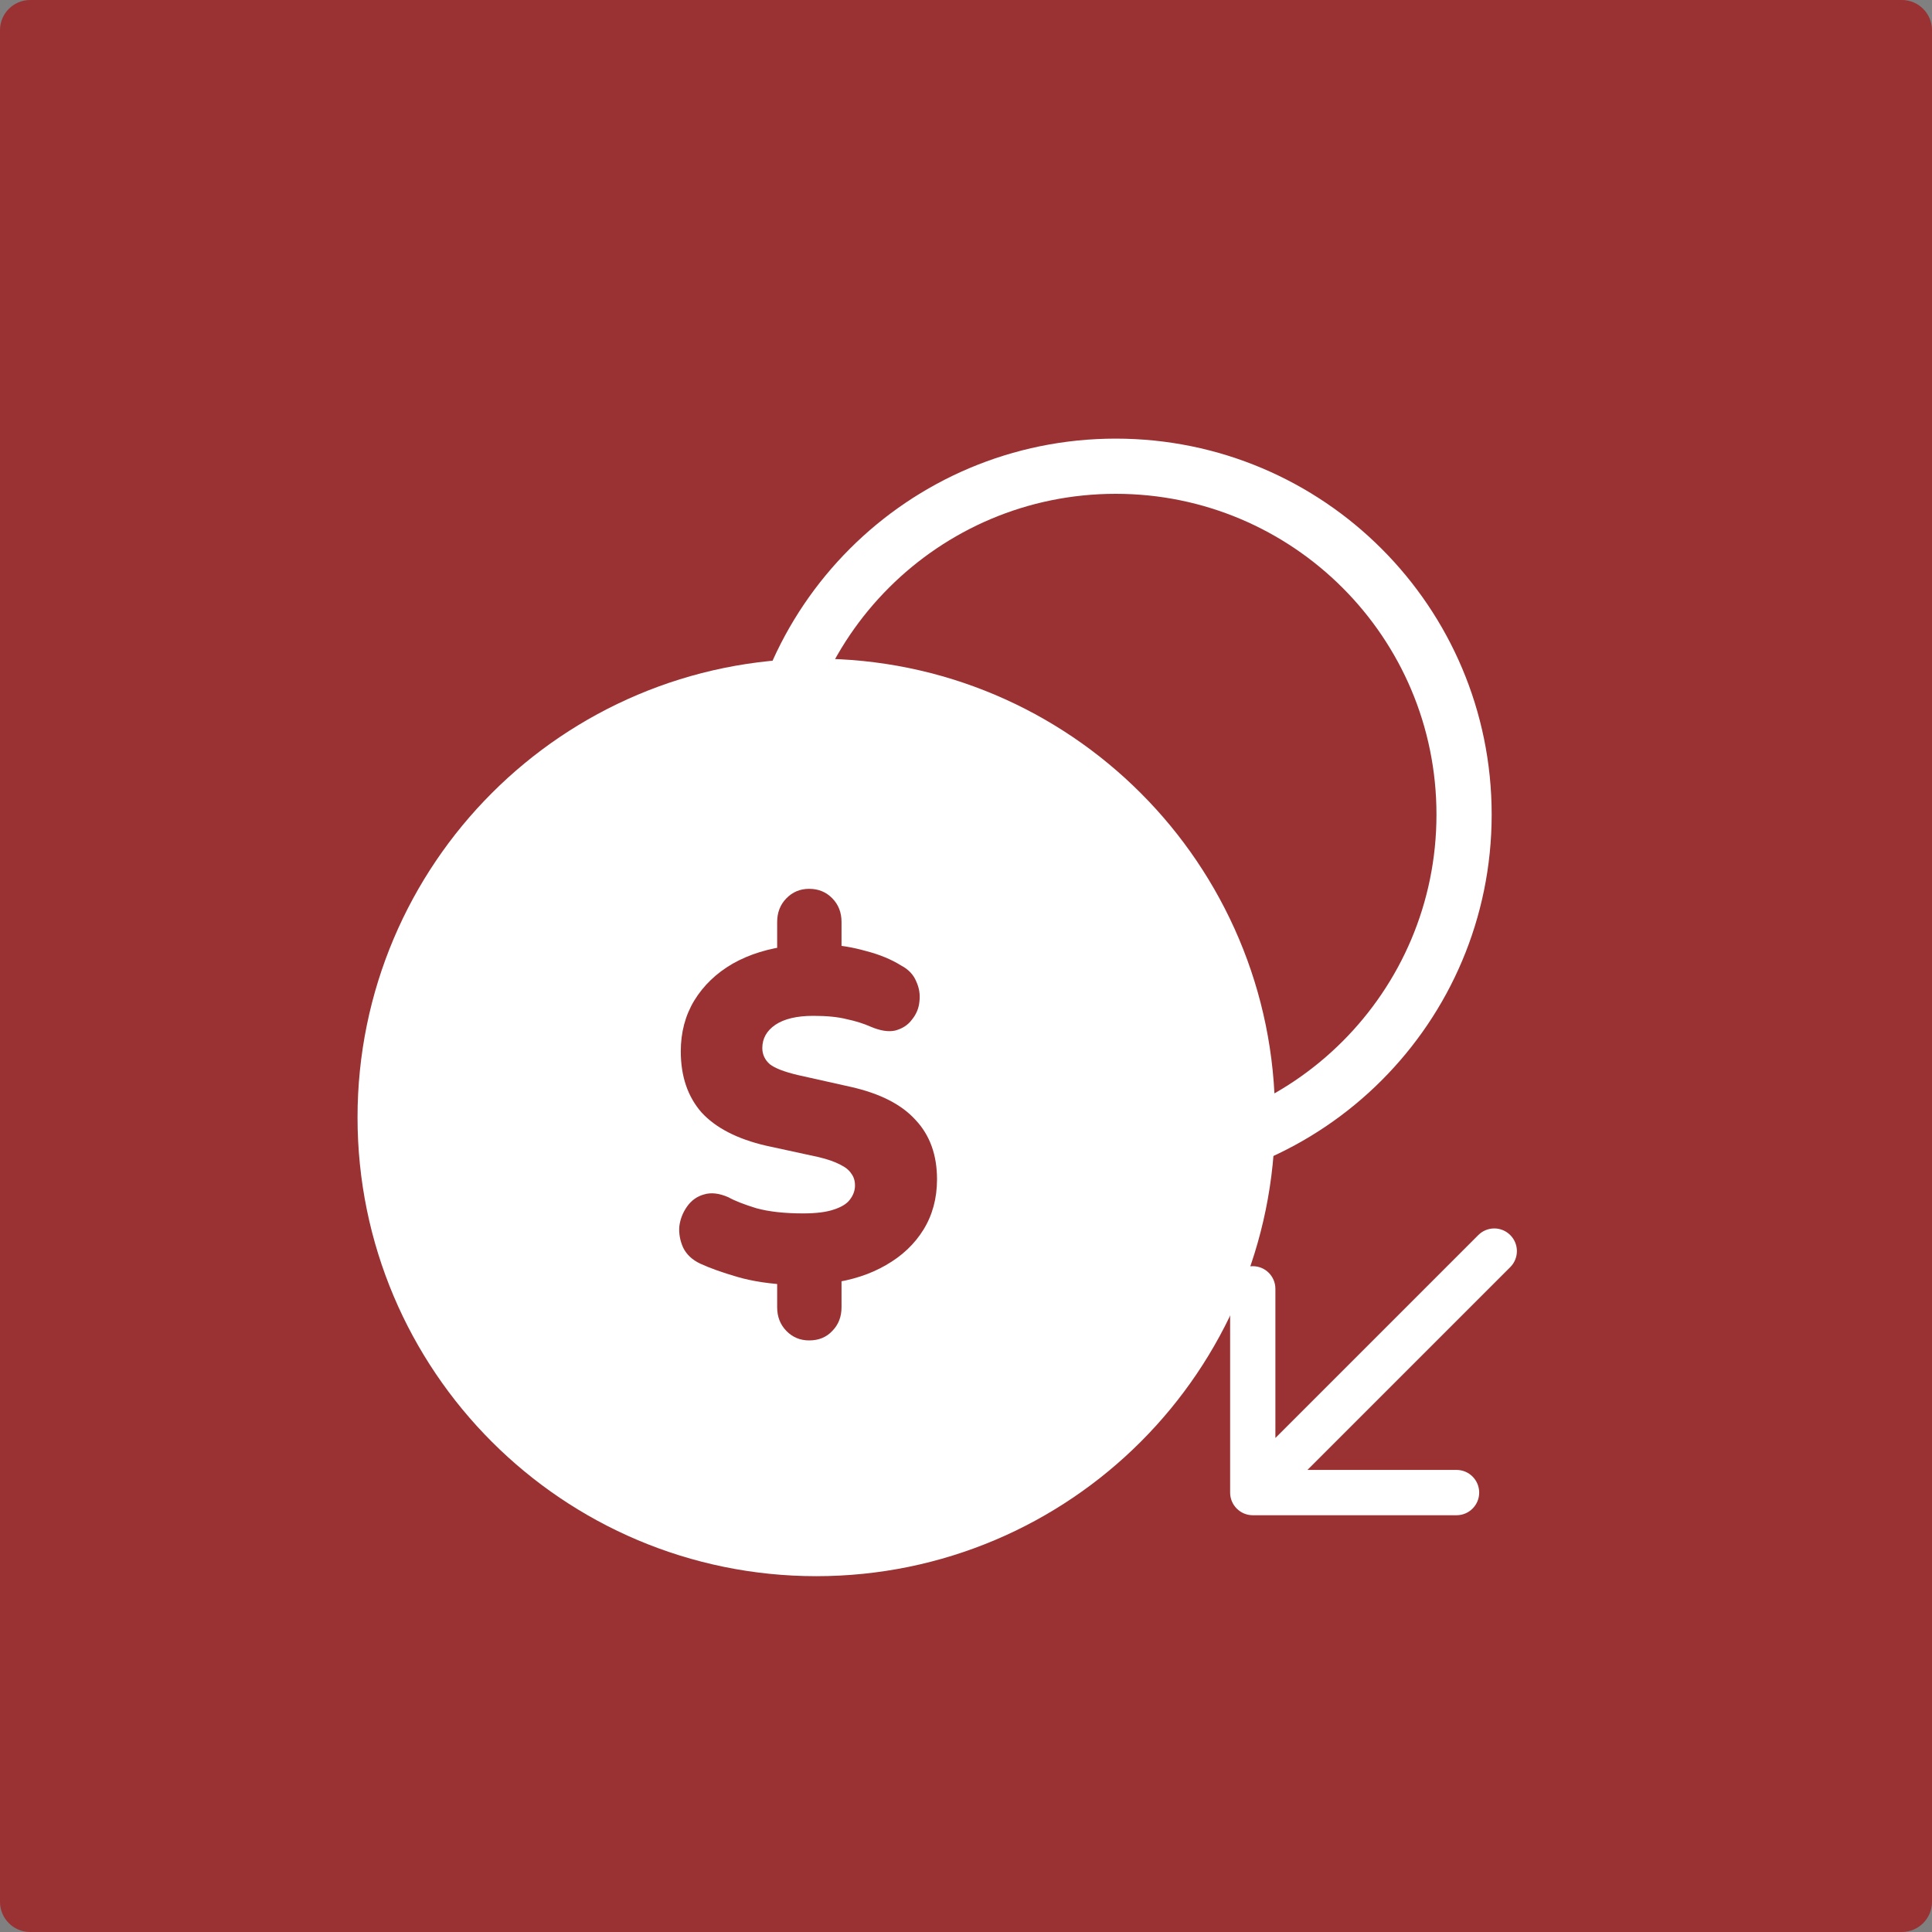
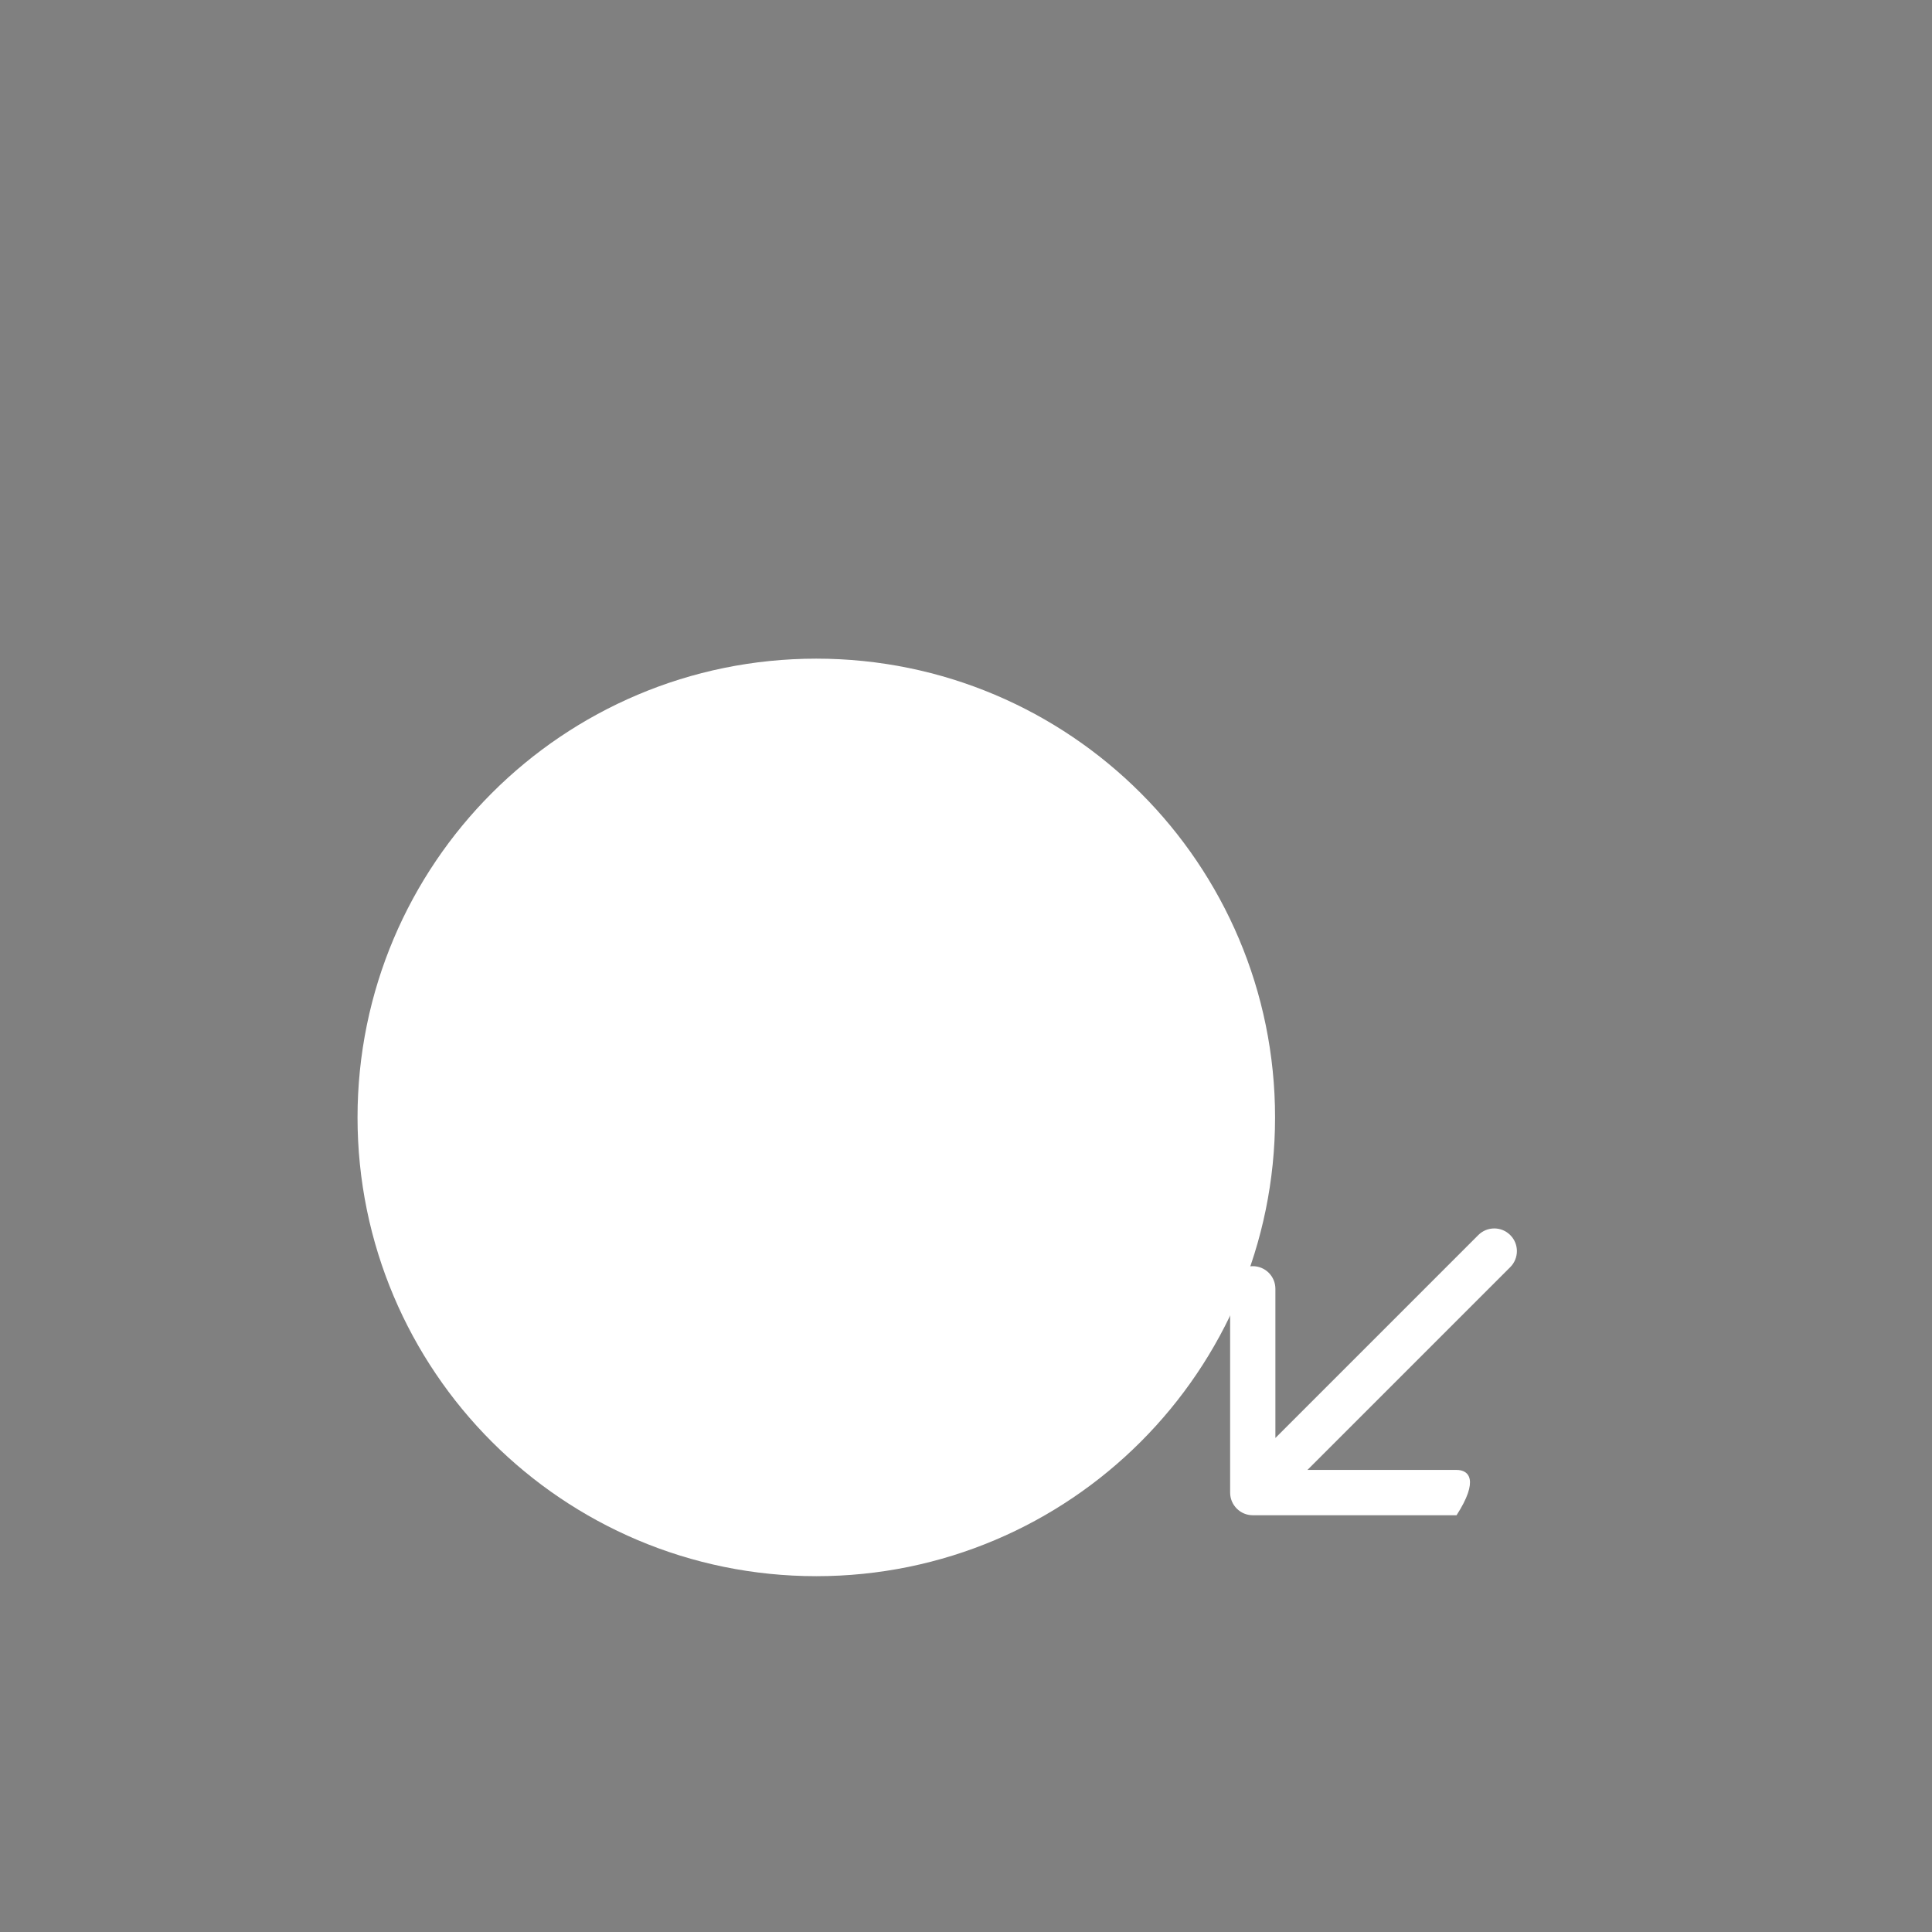
<svg xmlns="http://www.w3.org/2000/svg" width="35" height="35" viewBox="0 0 35 35" fill="none">
  <rect x="0" y="0" width="35" height="35" fill="#808080" stroke="none" />
  <g clip-path="url(#clip0_272_6857)">
-     <path d="M34.453 0H0.547C0.245 0 0 0.245 0 0.547V34.453C0 34.755 0.245 35 0.547 35H34.453C34.755 35 35 34.755 35 34.453V0.547C35 0.245 34.755 0 34.453 0Z" fill="#9A3133" />
    <path d="M14.788 26.554C18.273 26.554 21.099 23.729 21.099 20.243C21.099 16.758 18.273 13.932 14.788 13.932C11.302 13.932 8.477 16.758 8.477 20.243C8.477 23.729 11.302 26.554 14.788 26.554Z" fill="white" stroke="white" stroke-width="4" />
-     <path d="M20.212 8.446C23.698 8.446 26.523 11.271 26.523 14.757C26.523 18.242 23.698 21.068 20.212 21.068C16.727 21.068 13.901 18.242 13.901 14.757C13.901 11.271 16.727 8.446 20.212 8.446Z" stroke="white" />
-     <path d="M14.658 24.283C14.496 24.283 14.358 24.226 14.246 24.111C14.135 23.997 14.079 23.854 14.079 23.682V23.047L14.331 23.278C13.956 23.261 13.631 23.212 13.357 23.132C13.082 23.052 12.859 22.972 12.685 22.892C12.54 22.823 12.436 22.726 12.375 22.6C12.319 22.474 12.296 22.346 12.307 22.214C12.324 22.082 12.372 21.962 12.45 21.853C12.528 21.745 12.629 21.673 12.752 21.639C12.881 21.599 13.029 21.616 13.197 21.69C13.309 21.753 13.477 21.819 13.701 21.888C13.93 21.951 14.213 21.982 14.549 21.982C14.784 21.982 14.968 21.959 15.103 21.913C15.243 21.868 15.341 21.808 15.396 21.733C15.458 21.653 15.489 21.567 15.489 21.476C15.489 21.39 15.466 21.318 15.422 21.261C15.383 21.198 15.315 21.144 15.22 21.098C15.125 21.047 14.994 21.001 14.826 20.961L13.877 20.755C13.357 20.634 12.968 20.434 12.71 20.154C12.459 19.868 12.333 19.498 12.333 19.046C12.333 18.703 12.414 18.397 12.576 18.128C12.744 17.853 12.976 17.63 13.273 17.458C13.575 17.287 13.928 17.178 14.331 17.132L14.079 17.278V16.703C14.079 16.531 14.135 16.388 14.246 16.274C14.358 16.159 14.496 16.102 14.658 16.102C14.826 16.102 14.966 16.159 15.078 16.274C15.19 16.388 15.245 16.531 15.245 16.703V17.278L14.994 17.115C15.206 17.121 15.436 17.158 15.682 17.227C15.928 17.29 16.144 17.378 16.328 17.493C16.457 17.561 16.547 17.656 16.597 17.776C16.653 17.896 16.672 18.019 16.656 18.145C16.645 18.265 16.6 18.374 16.521 18.471C16.449 18.569 16.348 18.634 16.219 18.669C16.096 18.697 15.948 18.674 15.774 18.6C15.646 18.543 15.5 18.497 15.338 18.463C15.181 18.423 14.98 18.403 14.733 18.403C14.437 18.403 14.207 18.457 14.045 18.566C13.888 18.674 13.81 18.815 13.81 18.986C13.81 19.101 13.855 19.198 13.944 19.278C14.04 19.353 14.21 19.418 14.456 19.476L15.413 19.69C15.945 19.81 16.337 20.011 16.588 20.291C16.846 20.566 16.975 20.924 16.975 21.364C16.975 21.707 16.893 22.011 16.731 22.274C16.569 22.537 16.342 22.752 16.051 22.918C15.766 23.084 15.433 23.192 15.052 23.244L15.245 23.038V23.682C15.245 23.854 15.19 23.997 15.078 24.111C14.971 24.226 14.831 24.283 14.658 24.283Z" fill="#9A3133" />
-     <path d="M27.36 22.955C27.52 22.794 27.52 22.535 27.36 22.375C27.2 22.214 26.941 22.214 26.78 22.375L27.07 22.665L27.36 22.955ZM22.285 27.04C22.285 27.266 22.469 27.45 22.695 27.45H26.387C26.613 27.45 26.797 27.266 26.797 27.04C26.797 26.813 26.613 26.629 26.387 26.629H23.105V23.348C23.105 23.122 22.922 22.938 22.695 22.938C22.469 22.938 22.285 23.122 22.285 23.348V27.04ZM27.07 22.665L26.78 22.375L22.405 26.75L22.695 27.04L22.985 27.33L27.36 22.955L27.07 22.665Z" fill="white" />
+     <path d="M27.36 22.955C27.52 22.794 27.52 22.535 27.36 22.375C27.2 22.214 26.941 22.214 26.78 22.375L27.07 22.665L27.36 22.955ZM22.285 27.04C22.285 27.266 22.469 27.45 22.695 27.45H26.387C26.797 26.813 26.613 26.629 26.387 26.629H23.105V23.348C23.105 23.122 22.922 22.938 22.695 22.938C22.469 22.938 22.285 23.122 22.285 23.348V27.04ZM27.07 22.665L26.78 22.375L22.405 26.75L22.695 27.04L22.985 27.33L27.36 22.955L27.07 22.665Z" fill="white" />
  </g>
  <defs>
    <clipPath id="clip0_272_6857">
      <rect width="35" height="35" fill="white" />
    </clipPath>
  </defs>
</svg>